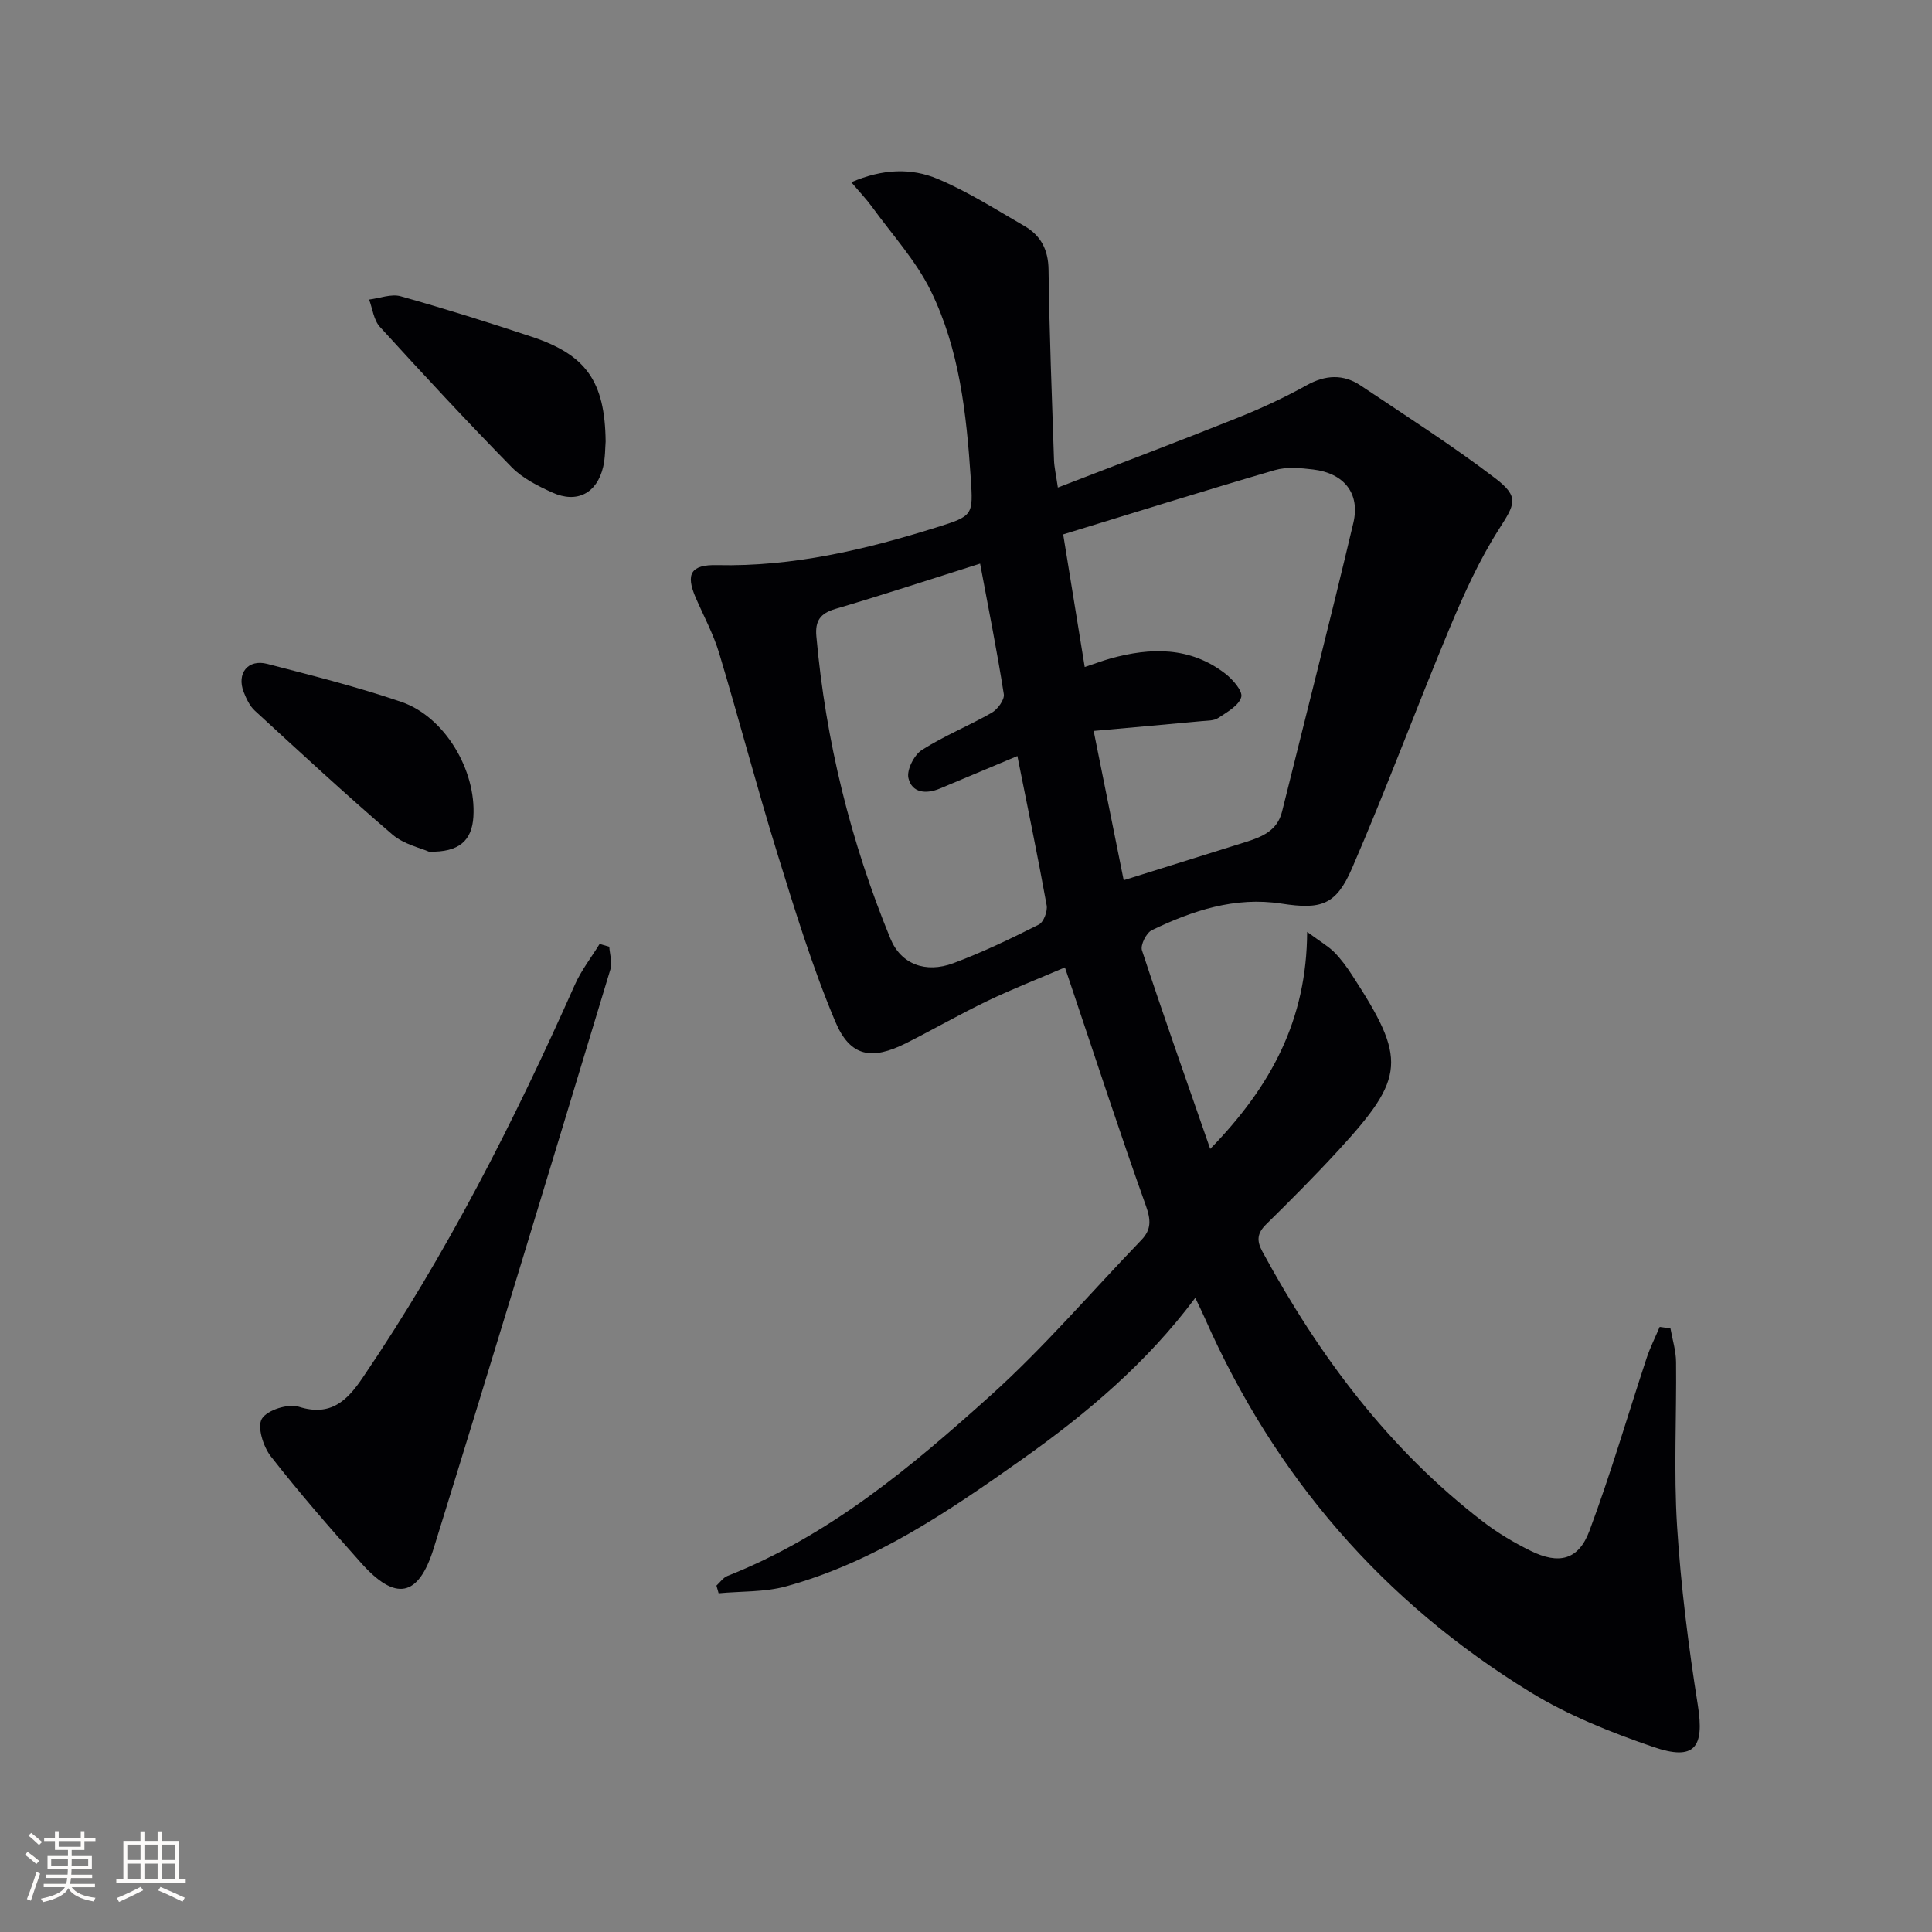
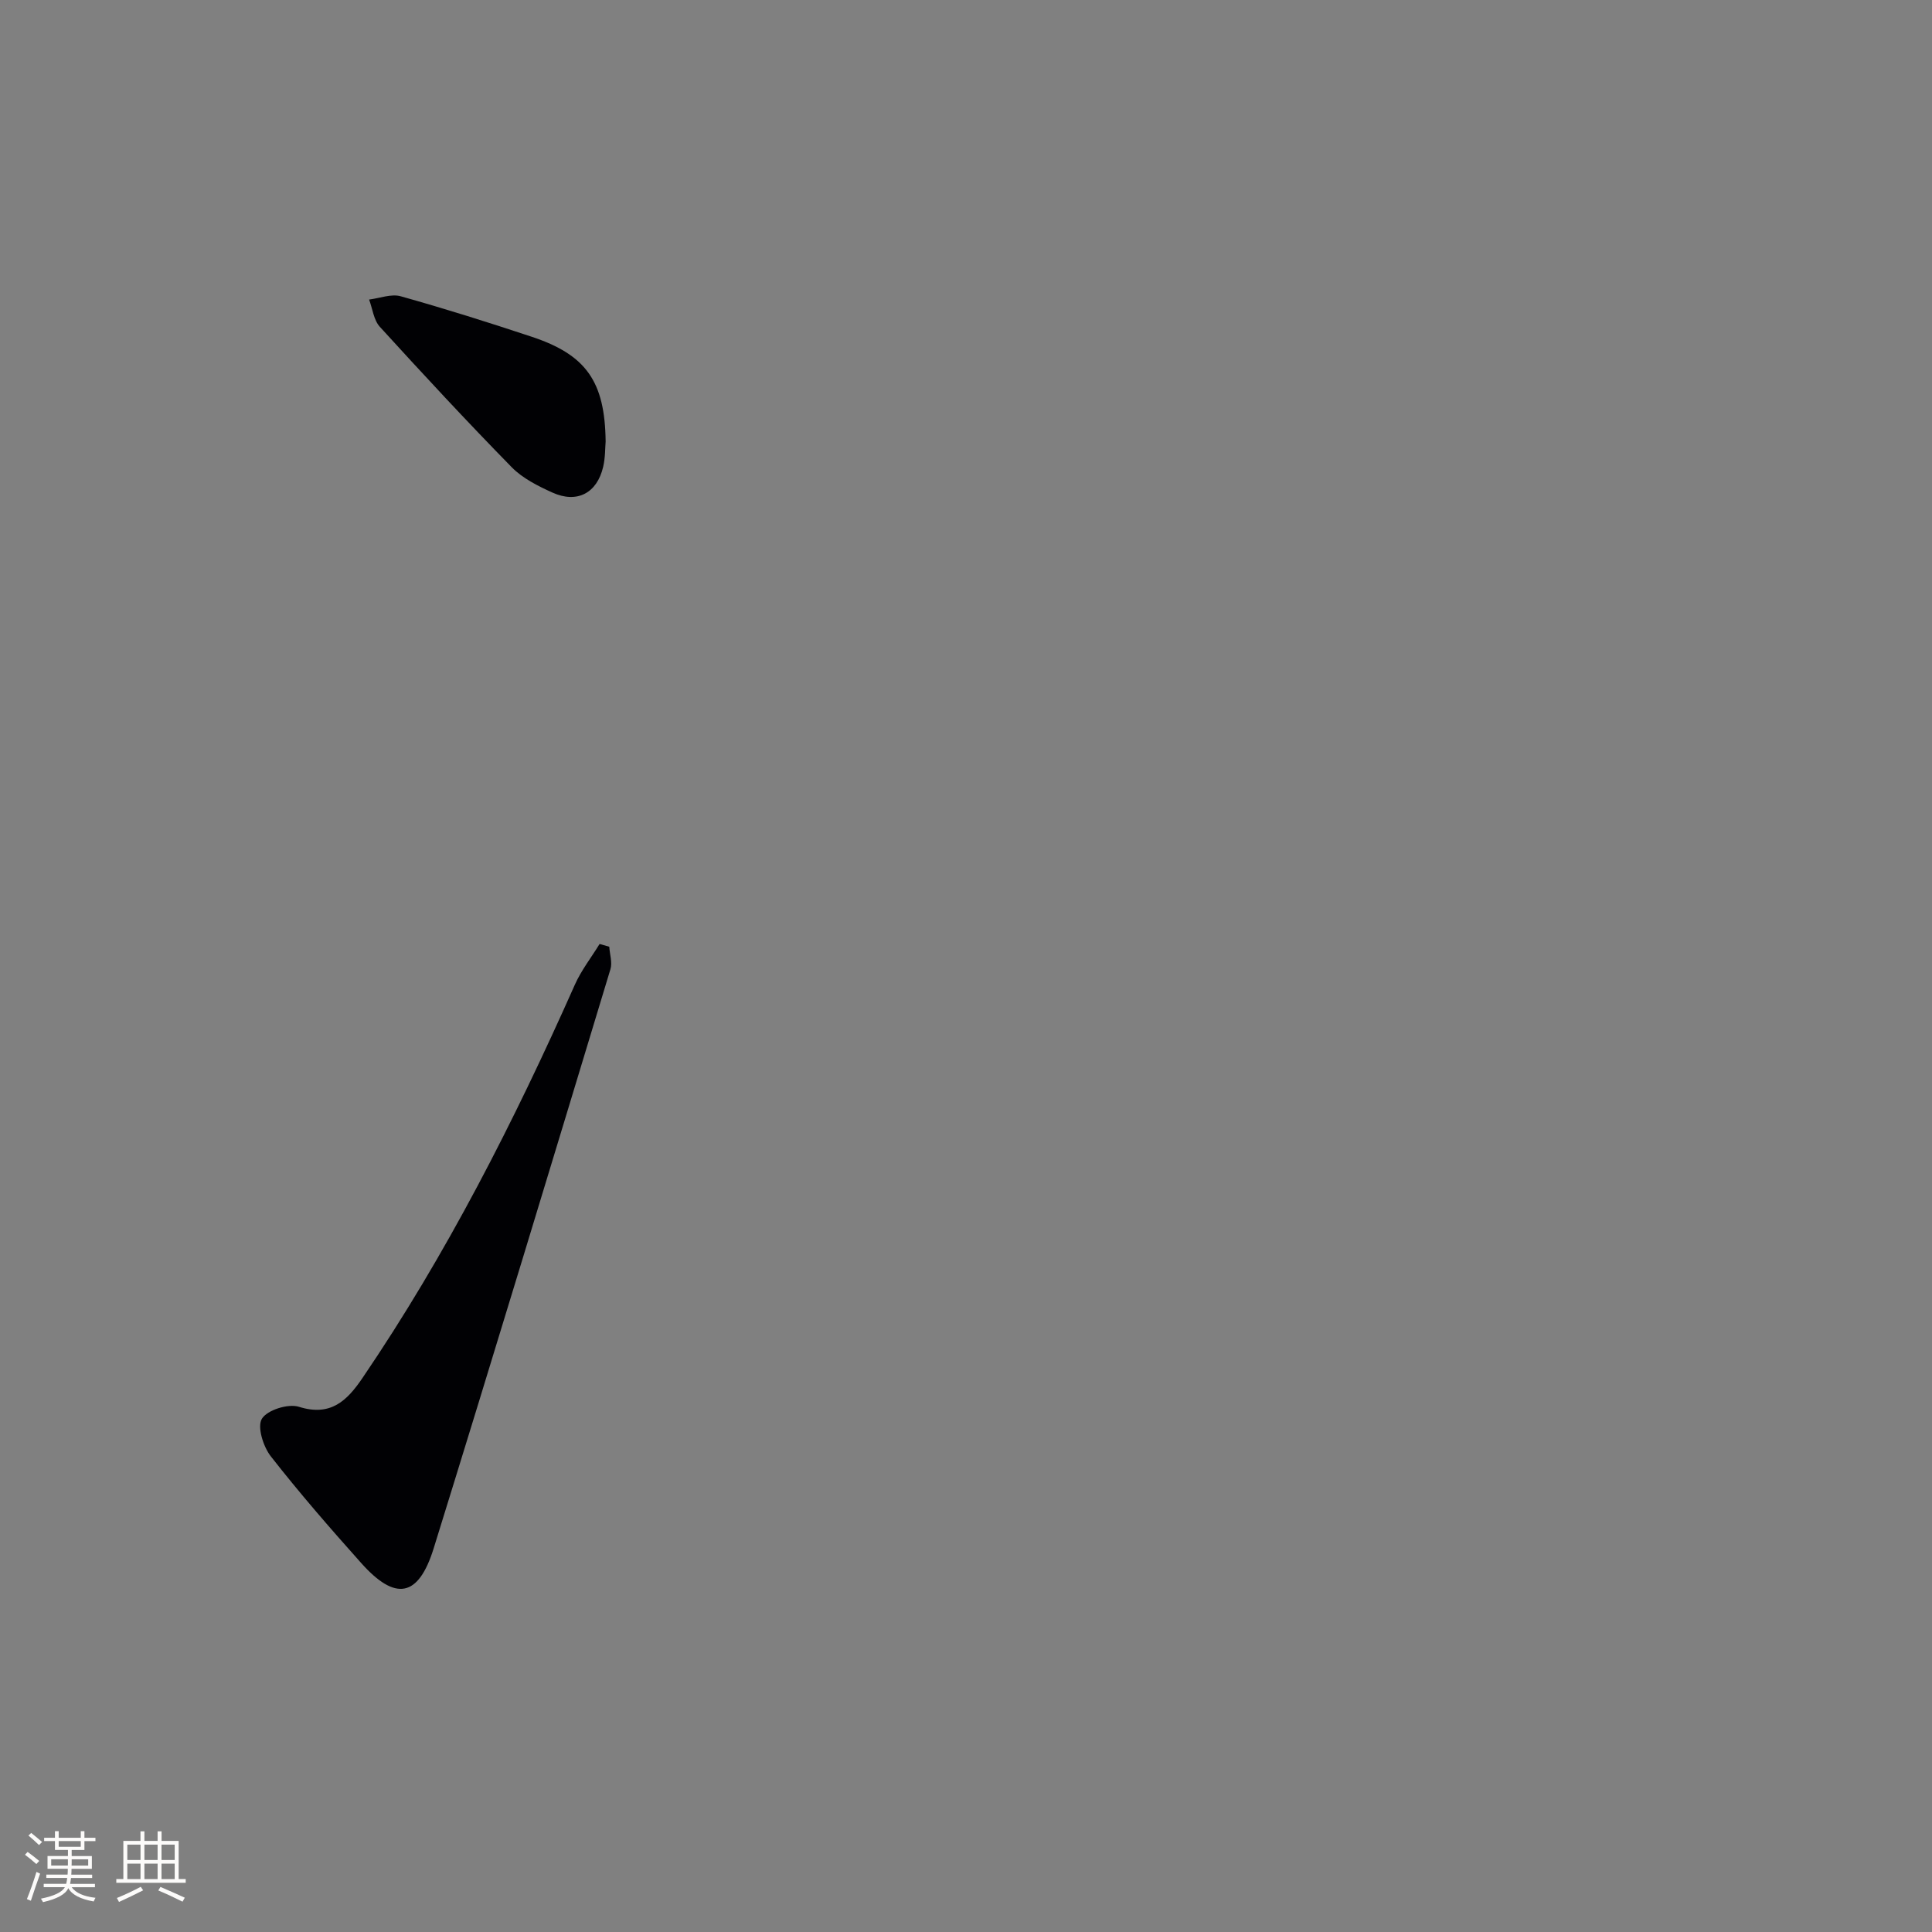
<svg xmlns="http://www.w3.org/2000/svg" enable-background="new 0 0 400 400" viewBox="0 0 400 400">
  <rect x="0" y="0" width="400" height="400" fill="#808080" stroke="none" />
  <g fill="#010104">
-     <path d="m345.85 275.03c.41 2.32 1.14 4.63 1.16 6.96.12 11.33-.5 22.7.21 33.98.78 12.41 2.35 24.8 4.3 37.09 1.39 8.76-.66 11.57-9.24 8.62-8.76-3-17.58-6.52-25.44-11.34-30.5-18.7-52.95-44.67-67.41-77.47-.53-1.21-1.12-2.39-1.96-4.16-10.08 13.51-22.5 23.96-35.81 33.39-15.23 10.78-30.64 21.33-48.92 26.34-4.45 1.22-9.3.99-13.96 1.43-.15-.53-.3-1.06-.45-1.59.75-.68 1.39-1.65 2.28-2 21.01-8.29 38.04-22.55 54.47-37.35 11.09-9.98 20.85-21.43 31.23-32.2 2.1-2.18 1.97-4.19.93-7.11-5.26-14.69-10.09-29.53-15.07-44.31-.47-1.4-.94-2.8-1.69-5.02-5.52 2.37-10.87 4.46-16.02 6.93-5.7 2.73-11.18 5.9-16.83 8.74-7.15 3.6-11.62 2.87-14.7-4.47-4.73-11.25-8.34-23-11.96-34.69-4.27-13.79-7.92-27.76-12.08-41.58-1.19-3.95-3.19-7.65-4.84-11.45-2.14-4.93-1.04-6.9 4.41-6.77 15.68.36 30.66-3.19 45.46-7.82 7.56-2.37 7.58-2.47 7.06-10.23-.89-13.32-2.34-26.66-8.28-38.75-3.08-6.27-8.01-11.65-12.17-17.39-1.13-1.56-2.48-2.96-4.27-5.08 6.45-2.78 12.4-3 17.88-.69 6.25 2.63 12.05 6.34 17.95 9.75 3.39 1.96 4.95 4.89 5 9.06.17 13.14.69 26.27 1.13 39.41.05 1.44.39 2.87.8 5.68 12.75-4.93 24.95-9.53 37.05-14.37 4.93-1.97 9.79-4.21 14.43-6.79 3.94-2.19 7.61-2.37 11.24.06 9.37 6.28 18.89 12.36 27.85 19.19 5.09 3.89 4.04 5.37.7 10.61-4.05 6.37-7.23 13.39-10.15 20.39-6.89 16.51-13.1 33.31-20.21 49.72-3.32 7.67-6.4 8.6-14.63 7.33-9.62-1.48-18.38 1.45-26.82 5.5-1.14.55-2.41 3.07-2.05 4.17 4.4 13.36 9.09 26.62 14.13 41.12 12.74-13.09 19.98-26.82 20.07-44.93 2.83 2.09 4.4 2.98 5.63 4.22 1.39 1.41 2.59 3.05 3.67 4.72 11.33 17.39 11.08 21.14-2.79 36.24-4.84 5.27-9.9 10.35-15 15.37-1.85 1.82-2.01 3.36-.78 5.62 11.7 21.59 26.14 40.94 45.78 56.01 3.02 2.31 6.36 4.29 9.78 5.97 5.85 2.88 9.9 1.89 12.15-4.13 4.4-11.77 7.91-23.88 11.86-35.82.73-2.2 1.79-4.28 2.69-6.42.73.1 1.48.21 2.23.31zm-113.2-92.79c8.79-2.75 16.97-5.3 25.14-7.87 3.4-1.07 6.65-2.32 7.64-6.32 4.95-19.93 10.04-39.82 14.77-59.8 1.45-6.14-1.97-10.29-8.34-11.05-2.62-.31-5.48-.58-7.94.14-14.57 4.25-29.06 8.79-43.8 13.3 1.52 9.36 2.97 18.26 4.46 27.46 2.22-.74 3.75-1.32 5.32-1.76 8.34-2.32 16.48-2.47 23.73 3.09 1.57 1.2 3.71 3.64 3.36 4.89-.49 1.77-2.95 3.12-4.77 4.33-.88.59-2.23.54-3.39.65-7.22.68-14.44 1.31-22.4 2.03 2.2 10.91 4.27 21.19 6.22 30.91zm-22.01-25.71c-5.95 2.5-11 4.61-16.04 6.73-2.86 1.2-5.8.92-6.52-2.16-.39-1.69 1.17-4.79 2.78-5.82 4.59-2.93 9.72-5 14.46-7.71 1.22-.7 2.69-2.69 2.51-3.85-1.4-8.9-3.17-17.74-4.91-27.03-10.66 3.36-20.27 6.53-29.97 9.38-3.15.93-4.21 2.49-3.93 5.67 1.94 21.66 7.09 42.53 15.34 62.61 2.17 5.28 7.28 7.21 13.02 5.07 6.05-2.26 11.91-5.08 17.69-7.99 1-.5 1.85-2.75 1.63-3.99-1.85-10.24-3.97-20.43-6.06-30.91z" />
    <path d="m126.14 196.01c.1 1.56.67 3.27.24 4.67-12.11 39.99-24.21 79.98-36.59 119.88-3.16 10.18-7.92 10.99-15.01 3.05-6.43-7.2-12.77-14.49-18.71-22.09-1.57-2.01-2.86-6.12-1.85-7.78 1.1-1.81 5.44-3.18 7.66-2.48 6.61 2.08 9.99-1.29 13.16-5.95 17.43-25.64 31.4-53.15 43.97-81.42 1.33-2.99 3.4-5.64 5.13-8.45.66.18 1.33.38 2 .57z" />
    <path d="m125.39 91.41c-.11 1.27-.06 3.31-.51 5.24-1.27 5.45-5.41 7.64-10.51 5.33-3-1.36-6.16-2.94-8.41-5.23-9.31-9.5-18.36-19.26-27.32-29.09-1.27-1.4-1.51-3.74-2.22-5.64 2.19-.27 4.58-1.23 6.54-.68 9.1 2.55 18.12 5.39 27.09 8.37 11.29 3.74 15.2 9.24 15.34 21.7z" />
-     <path d="m88.8 176.33c-1.66-.75-5.17-1.5-7.56-3.55-9.7-8.32-19.09-17.01-28.5-25.66-1.05-.97-1.74-2.46-2.28-3.83-1.51-3.87.87-6.88 4.87-5.84 9.3 2.41 18.65 4.76 27.74 7.86 9.01 3.08 15.53 14.13 14.94 23.78-.29 4.9-2.91 7.41-9.21 7.24z" />
  </g>
  <path d="m5.17 384 .55-.58c.85.61 1.65 1.24 2.4 1.87l-.59.64c-.83-.73-1.62-1.38-2.36-1.93m1.22 9.53-.82-.34c.71-1.76 1.37-3.64 1.98-5.63.24.13.5.25.76.36-.6 1.67-1.24 3.54-1.92 5.61m-.5-13.5.57-.54c.56.44 1.31 1.06 2.26 1.87l-.64.64c-.68-.66-1.41-1.32-2.19-1.97m3.25.46h2.24v-1.36h.77v1.36h4.57v-1.36h.76v1.36h2.28v.69h-2.28v1.84h-2.64v1.26h4.18v2.64h-4.21c0 .45-.02.86-.05 1.21h4.32v.69h-4.38c-.04.34-.1.75-.19 1.22h5.15v.69h-4.82c.87 1.19 2.51 1.92 4.93 2.19-.17.31-.3.57-.37.76-2.77-.49-4.52-1.41-5.26-2.76-.56 1.26-2.3 2.23-5.24 2.9-.12-.25-.26-.48-.43-.72 2.73-.55 4.38-1.34 4.96-2.38h-4.38v-.69h4.65c.1-.38.17-.79.21-1.22h-4.32v-.69h4.4c.03-.34.05-.75.05-1.21h-4.2v-2.64h4.23v-1.26h-2.69v-1.84h-2.24zm1.46 4.46v1.29h3.45c.01-.4.02-.57.01-.53v-.32-.45h-3.46zm1.55-2.59h4.57v-1.19h-4.57zm6.11 2.59h-3.42v.77c-.01.19-.01.37-.02.53h3.44z" fill="#fcfbfa" />
  <path d="m32.63 379.16h.82v1.98h3.54v7.89h1.46v.78h-14.37v-.78h1.46v-7.89h3.54v-1.98h.82v1.98h2.73zm-3.49 11.48.5.73c-1.61.82-3.28 1.63-5 2.41-.13-.27-.28-.55-.44-.82 1.75-.72 3.4-1.49 4.94-2.32m-2.78-5.55h2.73v-3.18h-2.73zm0 3.95h2.73v-3.2h-2.73zm3.54-3.95h2.73v-3.18h-2.73zm0 3.95h2.73v-3.2h-2.73zm7.89 4.68c-1.84-.92-3.51-1.7-5.02-2.32l.45-.73c1.89.8 3.57 1.55 5.04 2.23zm-1.62-11.81h-2.73v3.18h2.73zm-2.73 7.13h2.73v-3.2h-2.73z" fill="#fcfbfa" />
</svg>